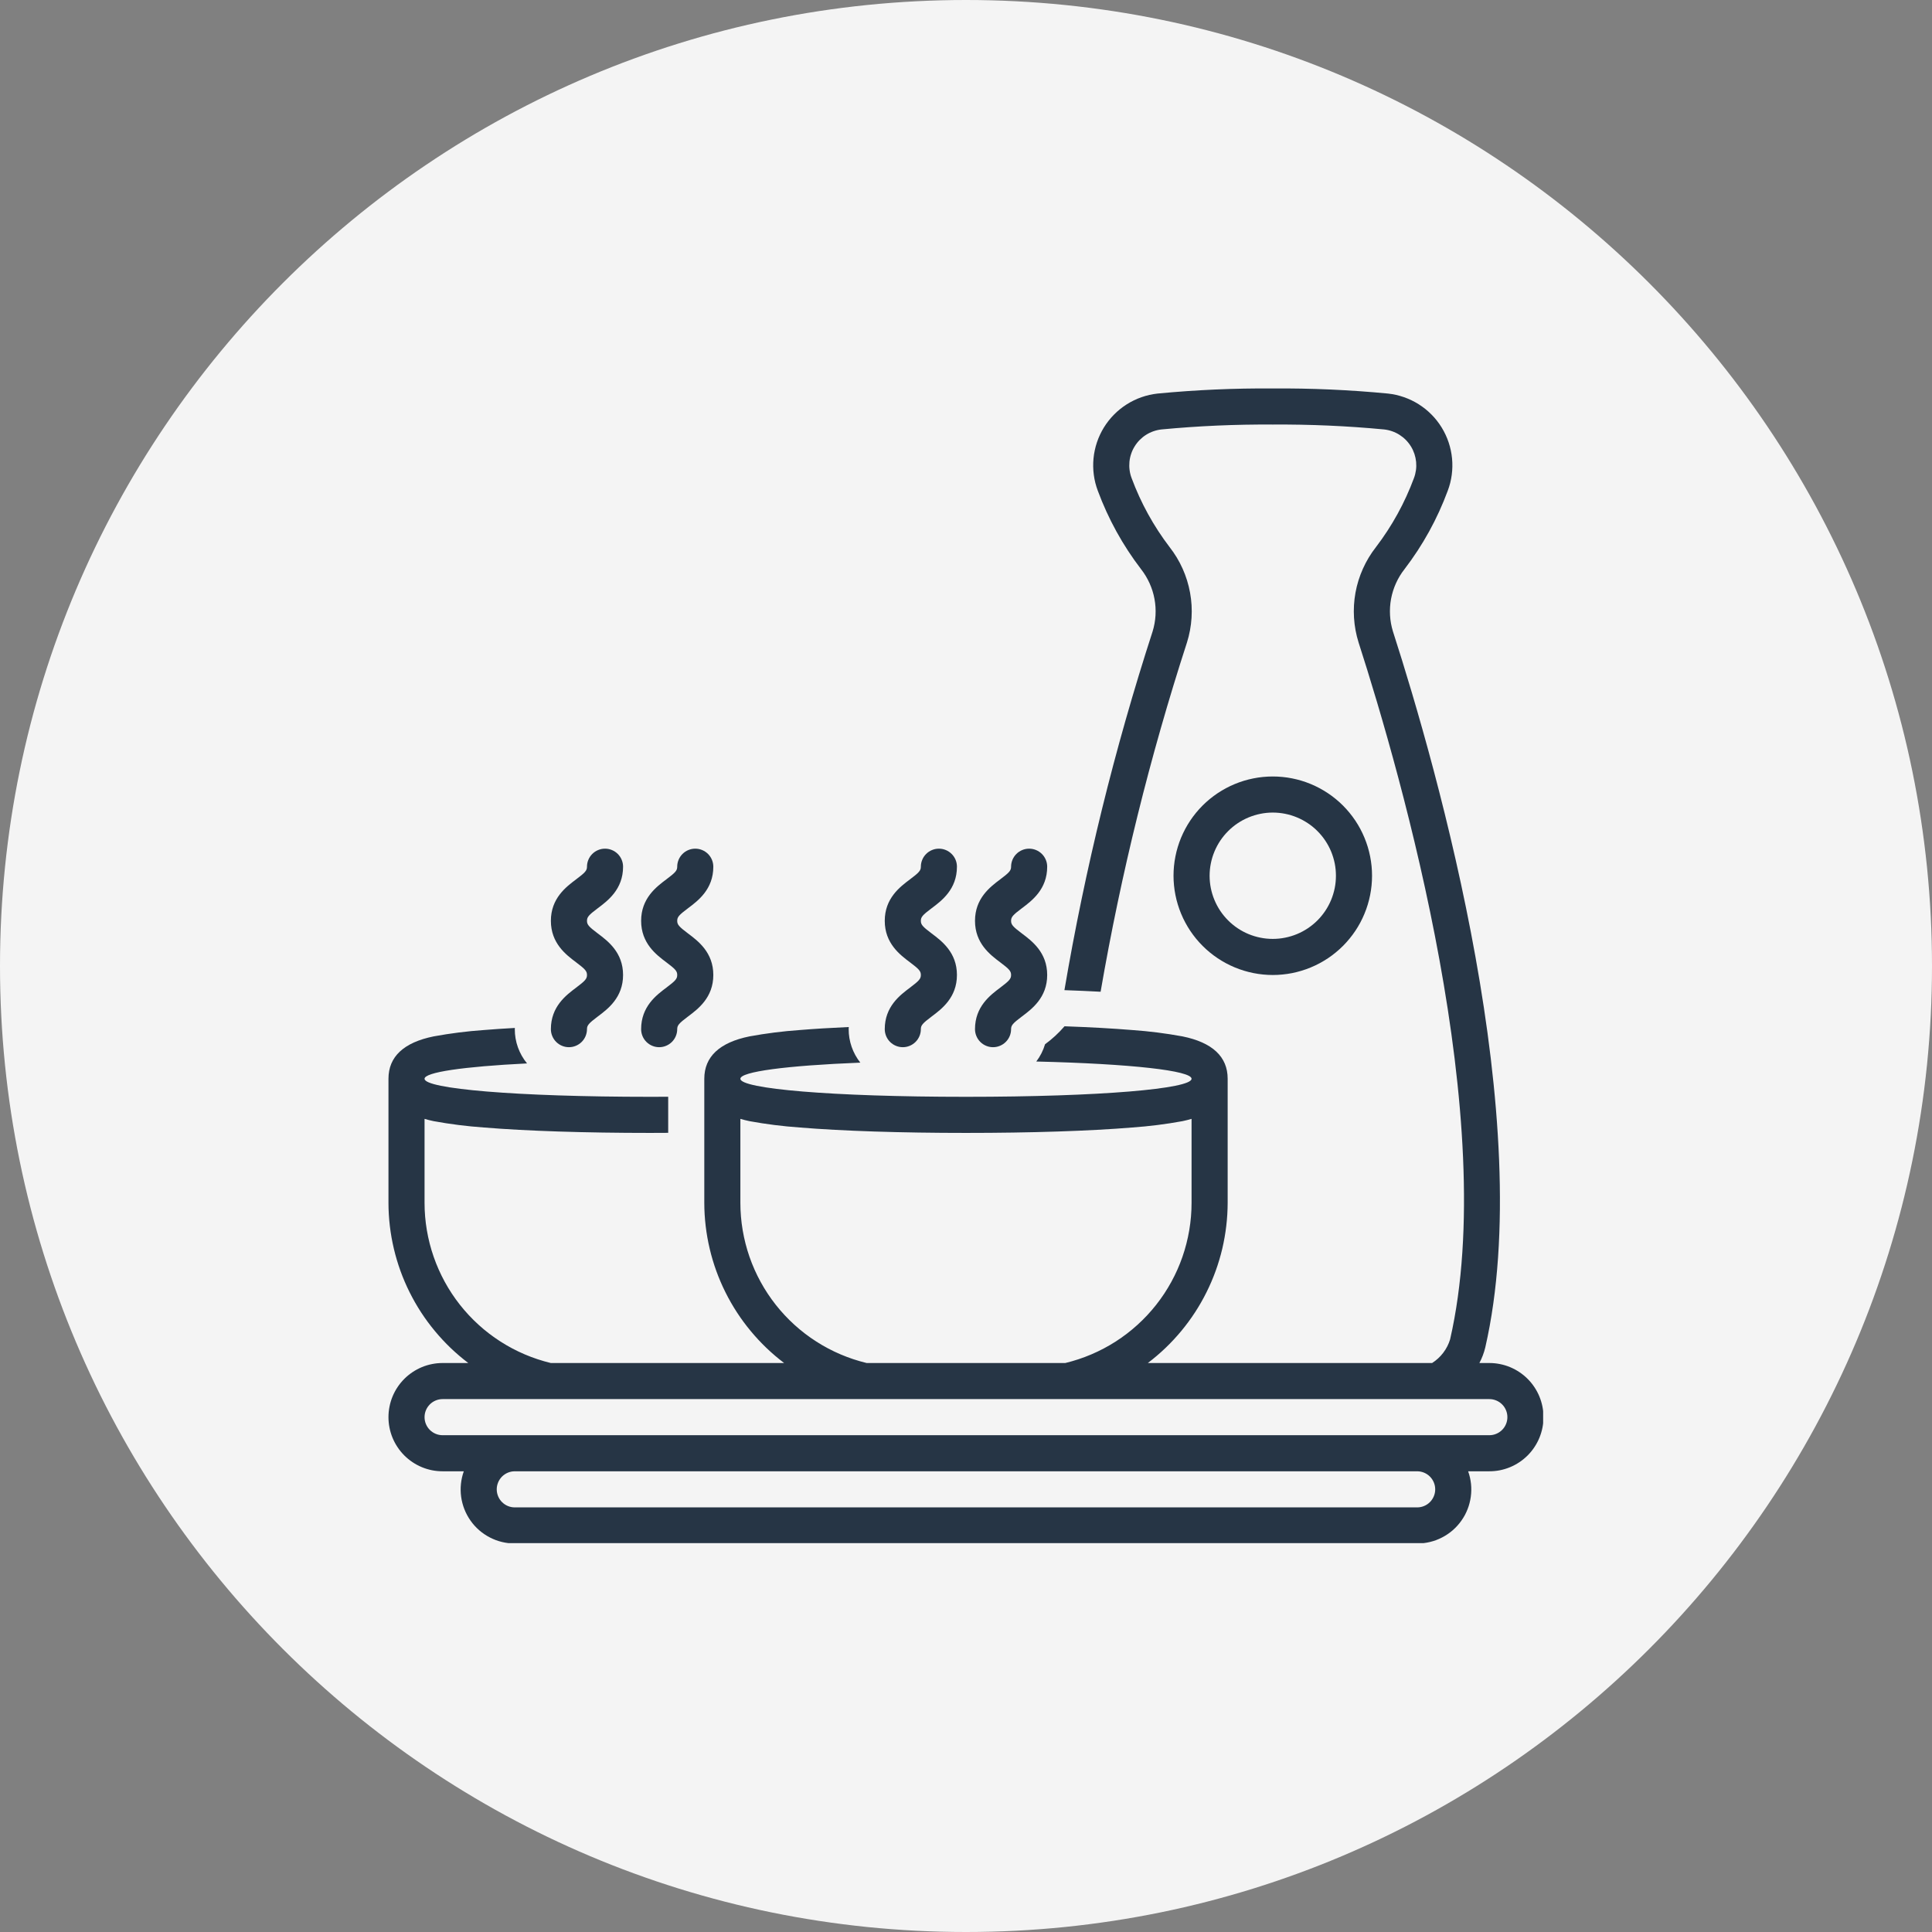
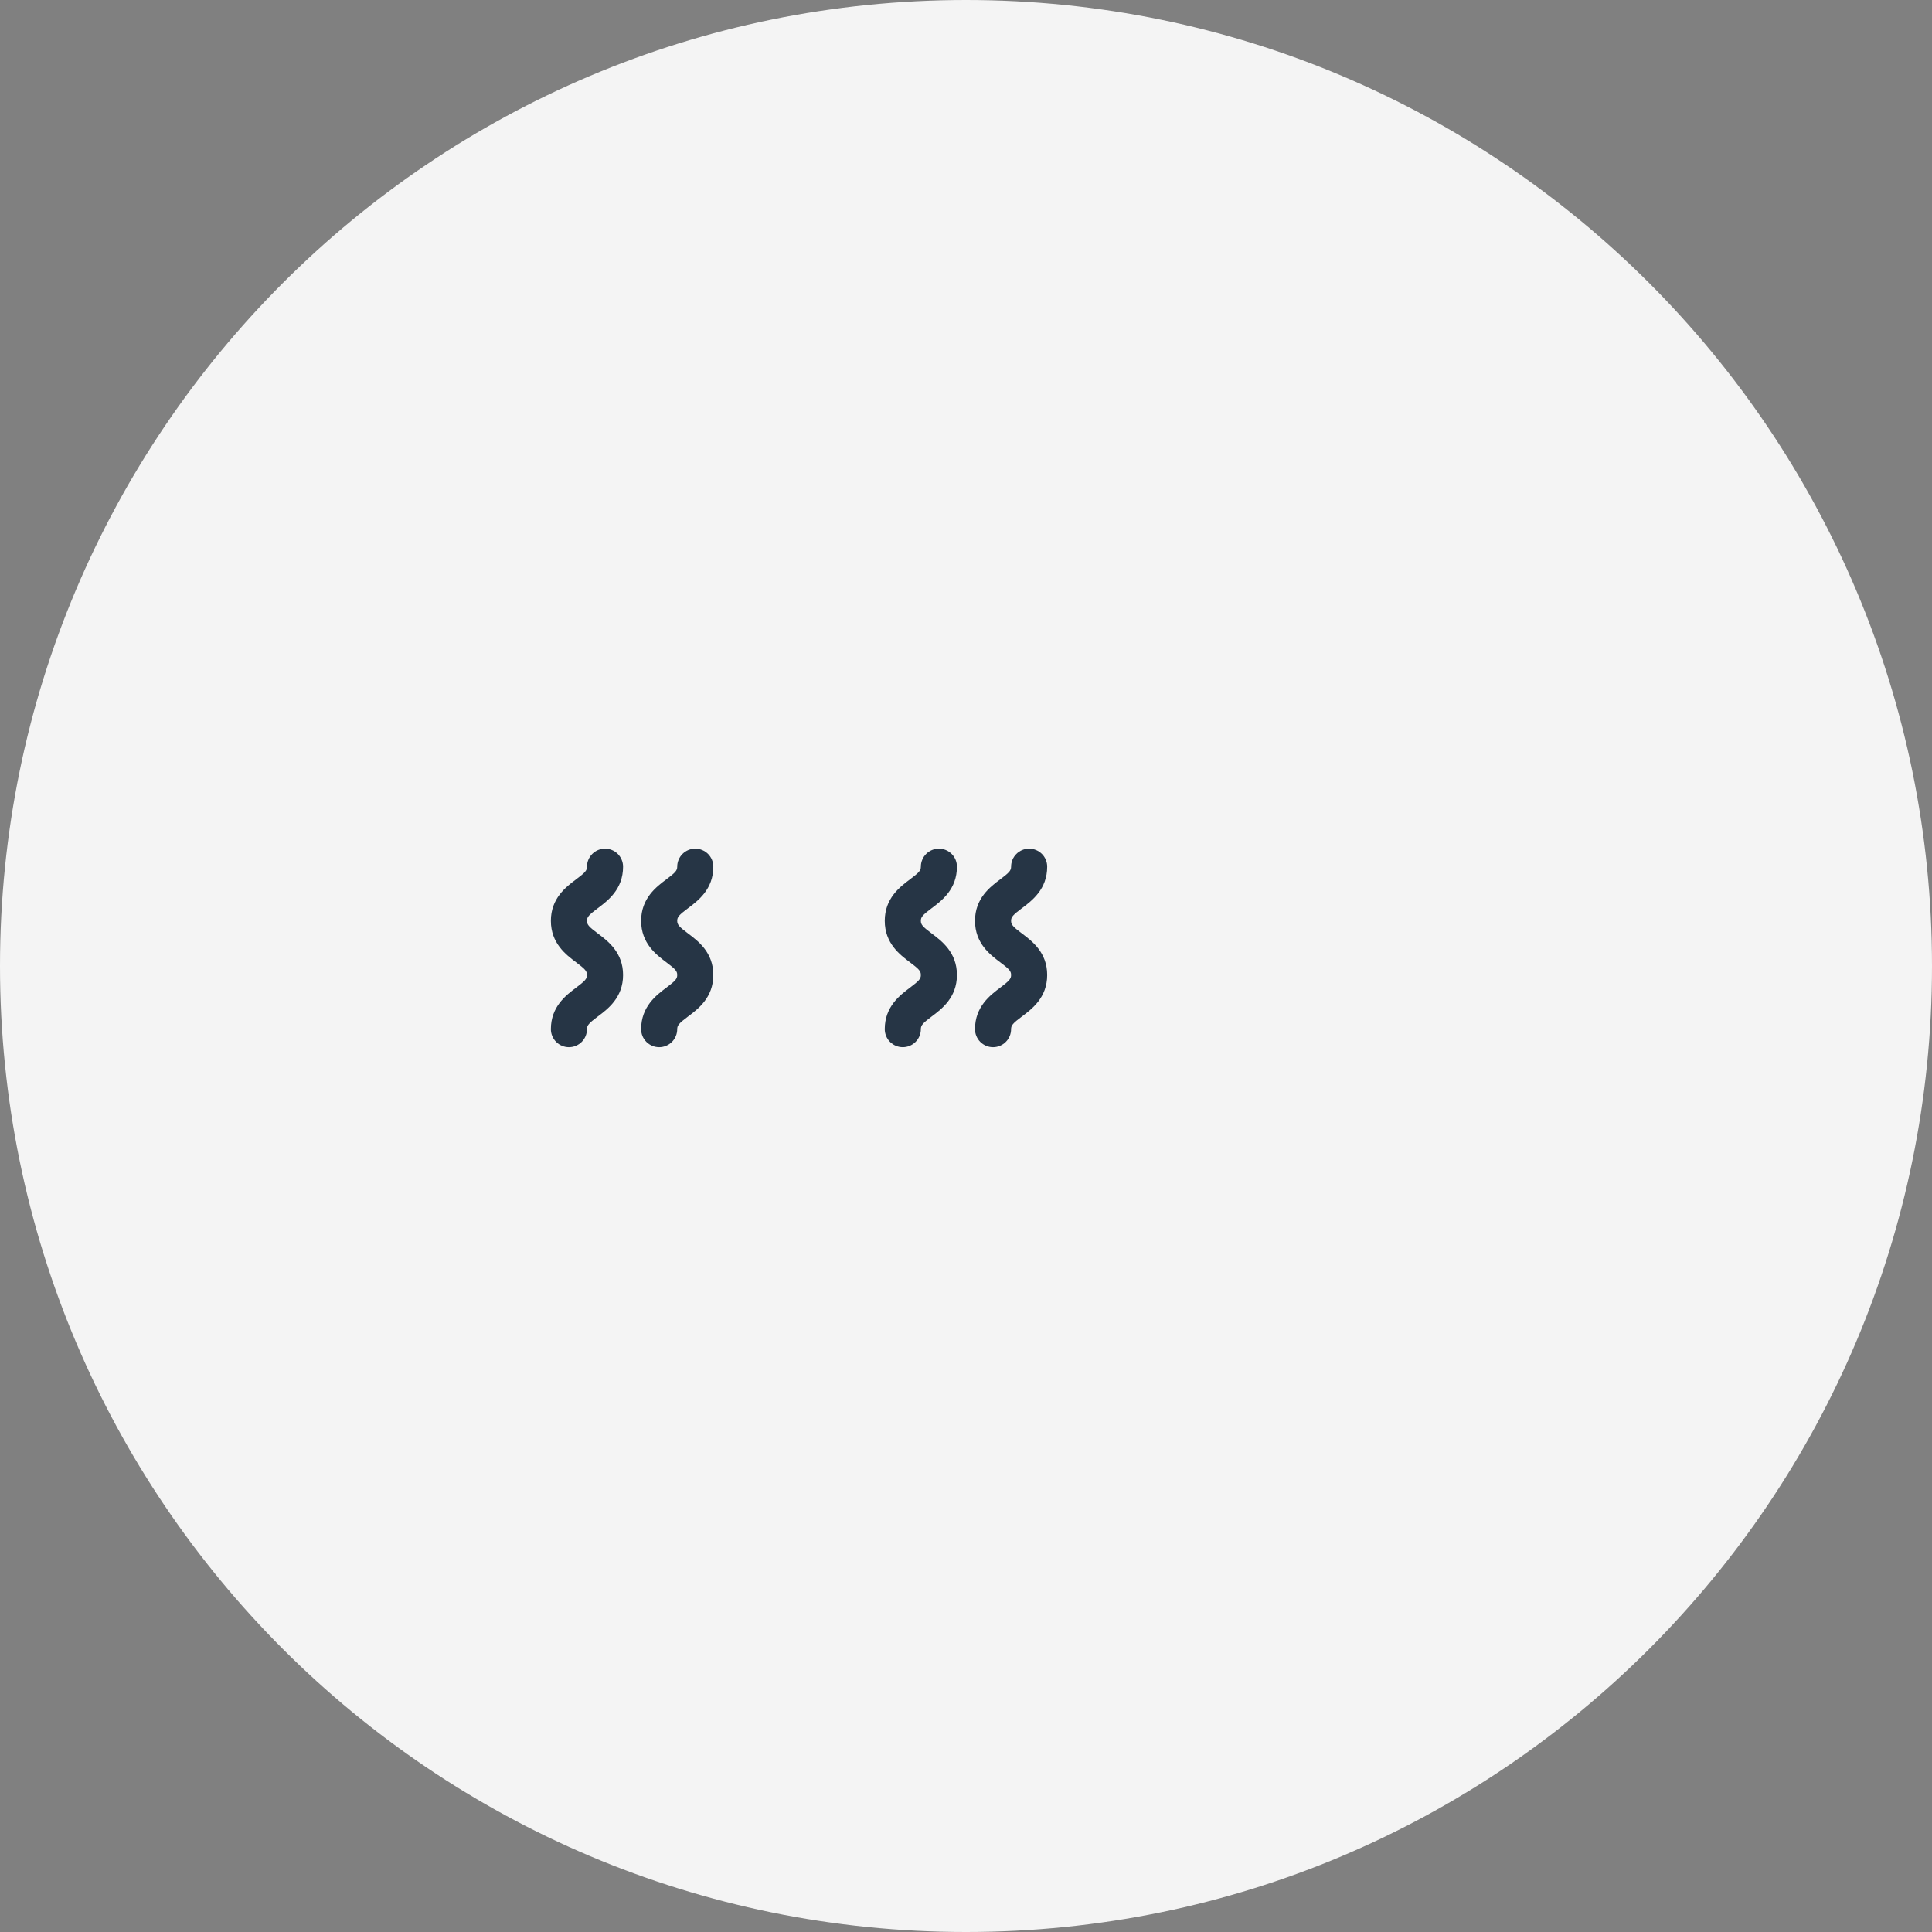
<svg xmlns="http://www.w3.org/2000/svg" version="1.0" preserveAspectRatio="xMidYMid meet" height="512" viewBox="0 0 384 384" zoomAndPan="magnify" width="512">
  <rect x="0" y="0" width="384" height="384" fill="#808080" stroke="none" />
  <defs>
    <clipPath id="c262f38cfe">
      <path clip-rule="nonzero" d="M 192 0 C 85.961 0 0 85.961 0 192 C 0 298.039 85.961 384 192 384 C 298.039 384 384 298.039 384 192 C 384 85.961 298.039 0 192 0 Z M 192 0" />
    </clipPath>
    <clipPath id="cdce6ce455">
      <path clip-rule="nonzero" d="M 0 0 L 384 0 L 384 384 L 0 384 Z M 0 0" />
    </clipPath>
    <clipPath id="e0838289a1">
      <path clip-rule="nonzero" d="M 192 0 C 85.961 0 0 85.961 0 192 C 0 298.039 85.961 384 192 384 C 298.039 384 384 298.039 384 192 C 384 85.961 298.039 0 192 0 Z M 192 0" />
    </clipPath>
    <clipPath id="84db5bae2d">
      <rect height="384" y="0" width="384" x="0" />
    </clipPath>
    <clipPath id="b206778af6">
-       <path clip-rule="nonzero" d="M 77.211 77.211 L 306.711 77.211 L 306.711 306.711 L 77.211 306.711 Z M 77.211 77.211" />
-     </clipPath>
+       </clipPath>
  </defs>
  <g clip-path="url(#c262f38cfe)">
    <g>
      <g clip-path="url(#84db5bae2d)">
        <g clip-path="url(#cdce6ce455)">
          <g clip-path="url(#e0838289a1)">
            <rect fill-opacity="1" y="-84.48" height="552.96" fill="#f4f4f4" width="552.96" x="-84.48" />
          </g>
        </g>
      </g>
    </g>
  </g>
  <g clip-path="url(#b206778af6)">
-     <path fill-rule="nonzero" fill-opacity="1" d="M 296.02 270.91 L 294.039 270.91 C 294.559 269.934 294.945 268.906 295.207 267.832 C 305.531 222.816 285.82 153.309 276.863 125.516 C 276.539 124.465 276.344 123.395 276.281 122.297 C 276.219 121.199 276.285 120.113 276.484 119.031 C 276.688 117.953 277.012 116.914 277.465 115.914 C 277.918 114.914 278.484 113.98 279.164 113.117 C 282.809 108.352 285.672 103.156 287.754 97.531 C 287.945 97.023 288.109 96.504 288.242 95.977 C 288.371 95.445 288.477 94.91 288.547 94.371 C 288.617 93.832 288.66 93.289 288.668 92.742 C 288.68 92.199 288.656 91.656 288.605 91.113 C 288.551 90.57 288.469 90.031 288.355 89.5 C 288.242 88.965 288.098 88.441 287.926 87.926 C 287.754 87.41 287.551 86.902 287.32 86.41 C 287.09 85.918 286.832 85.438 286.547 84.973 C 286.262 84.508 285.949 84.062 285.613 83.633 C 285.277 83.203 284.918 82.797 284.535 82.41 C 284.152 82.02 283.75 81.656 283.324 81.312 C 282.898 80.973 282.457 80.656 281.996 80.363 C 281.535 80.07 281.062 79.809 280.57 79.57 C 280.078 79.332 279.578 79.125 279.062 78.945 C 278.547 78.766 278.027 78.613 277.496 78.492 C 276.961 78.375 276.426 78.285 275.883 78.223 C 268.266 77.492 260.629 77.152 252.973 77.211 C 245.32 77.152 237.684 77.492 230.062 78.223 C 229.523 78.285 228.984 78.375 228.453 78.492 C 227.922 78.613 227.398 78.766 226.887 78.945 C 226.371 79.125 225.867 79.332 225.379 79.57 C 224.887 79.809 224.41 80.07 223.953 80.363 C 223.492 80.656 223.047 80.973 222.625 81.312 C 222.199 81.656 221.797 82.02 221.414 82.41 C 221.031 82.797 220.672 83.203 220.336 83.633 C 220 84.062 219.688 84.508 219.402 84.973 C 219.117 85.438 218.859 85.918 218.629 86.41 C 218.398 86.902 218.195 87.41 218.023 87.926 C 217.848 88.441 217.707 88.969 217.594 89.5 C 217.48 90.031 217.395 90.57 217.344 91.113 C 217.293 91.656 217.27 92.199 217.281 92.742 C 217.289 93.289 217.332 93.832 217.402 94.371 C 217.473 94.91 217.574 95.445 217.707 95.977 C 217.84 96.504 218.004 97.023 218.195 97.531 C 220.277 103.156 223.141 108.352 226.785 113.117 C 227.461 113.98 228.027 114.914 228.48 115.914 C 228.934 116.914 229.262 117.953 229.461 119.031 C 229.664 120.113 229.73 121.199 229.668 122.297 C 229.602 123.395 229.41 124.465 229.086 125.516 C 221.516 148.852 215.676 172.613 211.562 196.801 C 214.078 196.891 216.492 196.992 218.754 197.117 C 222.824 173.574 228.543 150.441 235.914 127.715 C 236.418 126.113 236.723 124.473 236.828 122.797 C 236.934 121.121 236.836 119.457 236.535 117.805 C 236.234 116.152 235.742 114.559 235.055 113.027 C 234.367 111.492 233.504 110.066 232.469 108.742 C 229.27 104.543 226.75 99.969 224.914 95.02 C 224.719 94.504 224.586 93.977 224.516 93.434 C 224.441 92.895 224.434 92.348 224.484 91.805 C 224.535 91.258 224.648 90.727 224.824 90.207 C 224.996 89.688 225.227 89.195 225.516 88.73 C 225.801 88.266 226.137 87.836 226.52 87.445 C 226.906 87.059 227.328 86.715 227.793 86.422 C 228.254 86.129 228.746 85.895 229.262 85.715 C 229.777 85.535 230.309 85.414 230.852 85.355 C 238.211 84.656 245.582 84.332 252.973 84.383 C 260.363 84.332 267.738 84.656 275.098 85.355 C 275.641 85.414 276.172 85.535 276.688 85.715 C 277.203 85.895 277.695 86.129 278.156 86.422 C 278.617 86.715 279.043 87.059 279.426 87.445 C 279.812 87.836 280.148 88.266 280.434 88.73 C 280.723 89.195 280.949 89.688 281.125 90.207 C 281.297 90.727 281.41 91.258 281.465 91.805 C 281.516 92.348 281.508 92.895 281.434 93.434 C 281.359 93.977 281.23 94.504 281.035 95.02 C 279.199 99.969 276.68 104.543 273.48 108.742 C 272.445 110.066 271.582 111.492 270.895 113.027 C 270.207 114.559 269.711 116.152 269.41 117.805 C 269.113 119.457 269.016 121.121 269.121 122.797 C 269.227 124.473 269.531 126.113 270.035 127.715 C 278.695 154.598 298.164 222.855 288.223 266.195 C 287.93 267.172 287.473 268.062 286.855 268.875 C 286.238 269.688 285.5 270.363 284.641 270.91 L 228.141 270.91 C 229.367 269.98 230.535 268.984 231.645 267.922 C 232.754 266.859 233.801 265.734 234.785 264.551 C 235.766 263.367 236.676 262.133 237.516 260.844 C 238.355 259.555 239.117 258.223 239.801 256.848 C 240.488 255.473 241.094 254.059 241.617 252.613 C 242.141 251.168 242.578 249.699 242.934 248.203 C 243.285 246.703 243.551 245.191 243.73 243.668 C 243.91 242.141 244.004 240.605 244.008 239.07 L 244.008 214.414 C 244.008 210.031 240.98 207.199 235.016 205.988 C 231.711 205.383 228.383 204.961 225.031 204.727 C 221.188 204.41 216.617 204.16 211.582 203.98 C 210.426 205.32 209.137 206.512 207.711 207.555 C 207.34 208.805 206.758 209.949 205.969 210.984 C 224.848 211.438 236.832 212.801 236.832 214.414 C 236.832 216.395 218.738 218 191.996 218 C 165.25 218 147.156 216.395 147.156 214.414 C 147.156 213.012 156.223 211.797 170.996 211.207 C 170.246 210.262 169.672 209.219 169.273 208.074 C 168.875 206.934 168.68 205.758 168.68 204.551 C 168.68 204.402 168.695 204.273 168.699 204.129 C 165.129 204.293 161.836 204.488 158.957 204.727 C 155.605 204.961 152.277 205.383 148.973 205.988 C 143.008 207.199 139.984 210.031 139.984 214.414 L 139.984 239.07 C 139.984 240.605 140.078 242.141 140.258 243.668 C 140.438 245.191 140.703 246.703 141.059 248.203 C 141.41 249.699 141.848 251.168 142.371 252.613 C 142.895 254.059 143.5 255.473 144.188 256.848 C 144.871 258.223 145.633 259.555 146.473 260.844 C 147.312 262.133 148.223 263.367 149.207 264.551 C 150.188 265.734 151.234 266.859 152.344 267.922 C 153.457 268.984 154.625 269.98 155.848 270.91 L 109.48 270.91 C 107.707 270.48 105.98 269.91 104.301 269.195 C 102.621 268.48 101.012 267.629 99.477 266.645 C 97.938 265.66 96.492 264.555 95.141 263.328 C 93.789 262.102 92.547 260.773 91.414 259.336 C 90.285 257.902 89.281 256.387 88.406 254.785 C 87.531 253.184 86.793 251.52 86.195 249.797 C 85.594 248.07 85.145 246.309 84.84 244.508 C 84.535 242.707 84.383 240.895 84.383 239.07 L 84.383 222.383 C 84.961 222.551 85.555 222.711 86.203 222.84 C 89.504 223.445 92.832 223.863 96.184 224.098 C 104.582 224.793 116.316 225.176 129.223 225.176 C 130.434 225.176 131.621 225.168 132.809 225.16 L 132.809 217.988 C 131.629 217.996 130.438 218 129.223 218 C 102.477 218 84.383 216.395 84.383 214.414 C 84.383 213.125 92.043 211.996 104.754 211.363 C 103.965 210.402 103.359 209.336 102.941 208.168 C 102.523 206.996 102.316 205.793 102.32 204.551 C 102.32 204.469 102.328 204.395 102.332 204.312 C 100.137 204.434 98.066 204.57 96.184 204.727 C 92.832 204.961 89.504 205.383 86.203 205.988 C 80.234 207.199 77.211 210.031 77.211 214.414 L 77.211 239.07 C 77.211 240.605 77.305 242.141 77.484 243.668 C 77.664 245.191 77.93 246.703 78.285 248.203 C 78.637 249.699 79.078 251.168 79.598 252.613 C 80.121 254.059 80.727 255.473 81.414 256.848 C 82.098 258.223 82.863 259.555 83.699 260.844 C 84.539 262.133 85.449 263.367 86.434 264.551 C 87.414 265.734 88.461 266.859 89.57 267.922 C 90.684 268.984 91.852 269.98 93.074 270.91 L 87.969 270.91 C 87.266 270.91 86.562 270.977 85.871 271.117 C 85.18 271.254 84.504 271.457 83.852 271.727 C 83.199 272 82.578 272.332 81.992 272.723 C 81.406 273.117 80.859 273.562 80.359 274.062 C 79.863 274.562 79.414 275.105 79.023 275.691 C 78.629 276.277 78.301 276.898 78.027 277.551 C 77.758 278.203 77.555 278.879 77.418 279.57 C 77.277 280.266 77.211 280.965 77.211 281.672 C 77.211 282.375 77.277 283.078 77.418 283.77 C 77.555 284.461 77.758 285.137 78.027 285.789 C 78.301 286.441 78.629 287.062 79.023 287.648 C 79.414 288.238 79.863 288.781 80.359 289.281 C 80.859 289.777 81.406 290.227 81.992 290.617 C 82.578 291.012 83.199 291.344 83.852 291.613 C 84.504 291.883 85.18 292.086 85.871 292.227 C 86.562 292.363 87.266 292.43 87.969 292.43 L 92.184 292.43 C 92.039 292.836 91.922 293.246 91.824 293.664 C 91.73 294.082 91.66 294.508 91.617 294.934 C 91.57 295.359 91.551 295.789 91.559 296.219 C 91.566 296.645 91.598 297.074 91.656 297.5 C 91.715 297.926 91.797 298.344 91.906 298.758 C 92.016 299.176 92.148 299.582 92.305 299.98 C 92.461 300.379 92.641 300.77 92.848 301.148 C 93.051 301.523 93.277 301.887 93.523 302.238 C 93.77 302.59 94.039 302.926 94.324 303.242 C 94.613 303.562 94.918 303.859 95.242 304.145 C 95.566 304.426 95.906 304.688 96.262 304.926 C 96.617 305.168 96.984 305.387 97.367 305.582 C 97.746 305.781 98.141 305.953 98.543 306.105 C 98.945 306.254 99.352 306.379 99.77 306.48 C 100.188 306.582 100.609 306.656 101.035 306.707 C 101.461 306.758 101.891 306.781 102.32 306.781 L 281.672 306.781 C 282.098 306.781 282.527 306.758 282.953 306.707 C 283.379 306.656 283.801 306.582 284.219 306.48 C 284.637 306.379 285.047 306.254 285.449 306.105 C 285.852 305.953 286.242 305.781 286.621 305.582 C 287.004 305.387 287.371 305.168 287.727 304.926 C 288.082 304.688 288.422 304.426 288.746 304.145 C 289.07 303.859 289.375 303.562 289.664 303.242 C 289.949 302.926 290.219 302.59 290.465 302.238 C 290.715 301.887 290.938 301.523 291.145 301.148 C 291.348 300.77 291.527 300.379 291.684 299.98 C 291.844 299.582 291.977 299.176 292.082 298.758 C 292.191 298.344 292.273 297.926 292.332 297.5 C 292.391 297.074 292.422 296.645 292.43 296.219 C 292.438 295.789 292.418 295.359 292.375 294.934 C 292.328 294.508 292.258 294.082 292.164 293.664 C 292.066 293.246 291.949 292.836 291.805 292.43 L 296.02 292.43 C 296.727 292.43 297.426 292.363 298.117 292.227 C 298.812 292.086 299.484 291.883 300.137 291.613 C 300.789 291.344 301.41 291.012 301.996 290.617 C 302.586 290.227 303.129 289.777 303.629 289.281 C 304.129 288.781 304.574 288.238 304.965 287.648 C 305.359 287.062 305.691 286.441 305.961 285.789 C 306.23 285.137 306.434 284.461 306.574 283.77 C 306.711 283.078 306.781 282.375 306.781 281.672 C 306.781 280.965 306.711 280.266 306.574 279.57 C 306.434 278.879 306.23 278.203 305.961 277.551 C 305.691 276.898 305.359 276.277 304.965 275.691 C 304.574 275.105 304.129 274.562 303.629 274.062 C 303.129 273.562 302.586 273.117 301.996 272.723 C 301.41 272.332 300.789 272 300.137 271.727 C 299.484 271.457 298.812 271.254 298.117 271.117 C 297.426 270.977 296.727 270.91 296.02 270.91 Z M 147.156 239.07 L 147.156 222.383 C 147.734 222.551 148.328 222.711 148.973 222.84 C 152.277 223.445 155.605 223.863 158.957 224.098 C 167.355 224.793 179.09 225.176 191.996 225.176 C 204.898 225.176 216.633 224.793 225.031 224.098 C 228.383 223.863 231.711 223.445 235.016 222.84 C 235.66 222.711 236.254 222.551 236.832 222.383 L 236.832 239.07 C 236.832 240.895 236.68 242.707 236.375 244.508 C 236.07 246.309 235.621 248.07 235.023 249.797 C 234.426 251.52 233.688 253.184 232.809 254.785 C 231.934 256.387 230.93 257.902 229.801 259.336 C 228.668 260.773 227.43 262.102 226.074 263.328 C 224.723 264.555 223.277 265.66 221.742 266.645 C 220.203 267.629 218.594 268.48 216.914 269.195 C 215.234 269.91 213.508 270.48 211.734 270.91 L 172.254 270.91 C 170.48 270.48 168.754 269.91 167.074 269.195 C 165.395 268.48 163.785 267.629 162.25 266.645 C 160.711 265.66 159.266 264.555 157.914 263.328 C 156.562 262.102 155.32 260.773 154.188 259.336 C 153.059 257.902 152.055 256.387 151.18 254.785 C 150.301 253.184 149.566 251.52 148.965 249.797 C 148.367 248.07 147.918 246.309 147.613 244.508 C 147.309 242.707 147.156 240.895 147.156 239.07 Z M 281.672 299.605 L 102.32 299.605 C 101.844 299.605 101.387 299.516 100.945 299.332 C 100.508 299.152 100.117 298.891 99.781 298.555 C 99.445 298.219 99.188 297.832 99.004 297.391 C 98.824 296.953 98.73 296.492 98.73 296.02 C 98.73 295.543 98.824 295.086 99.004 294.645 C 99.188 294.207 99.445 293.82 99.781 293.48 C 100.117 293.145 100.508 292.887 100.945 292.703 C 101.387 292.523 101.844 292.43 102.32 292.43 L 281.672 292.43 C 282.145 292.43 282.605 292.523 283.043 292.703 C 283.484 292.887 283.871 293.145 284.207 293.48 C 284.543 293.82 284.801 294.207 284.984 294.645 C 285.168 295.086 285.258 295.543 285.258 296.02 C 285.258 296.492 285.168 296.953 284.984 297.391 C 284.801 297.832 284.543 298.219 284.207 298.555 C 283.871 298.891 283.484 299.152 283.043 299.332 C 282.605 299.516 282.145 299.605 281.672 299.605 Z M 296.02 285.258 L 87.969 285.258 C 87.496 285.258 87.039 285.168 86.598 284.984 C 86.16 284.801 85.77 284.543 85.434 284.207 C 85.098 283.871 84.84 283.484 84.656 283.043 C 84.473 282.605 84.383 282.145 84.383 281.672 C 84.383 281.195 84.473 280.738 84.656 280.297 C 84.84 279.859 85.098 279.469 85.434 279.133 C 85.77 278.797 86.16 278.539 86.598 278.355 C 87.039 278.176 87.496 278.082 87.969 278.082 L 296.02 278.082 C 296.496 278.082 296.953 278.176 297.391 278.355 C 297.832 278.539 298.219 278.797 298.555 279.133 C 298.891 279.469 299.152 279.859 299.332 280.297 C 299.516 280.738 299.605 281.195 299.605 281.672 C 299.605 282.145 299.516 282.605 299.332 283.043 C 299.152 283.484 298.891 283.871 298.555 284.207 C 298.219 284.543 297.832 284.801 297.391 284.984 C 296.953 285.168 296.496 285.258 296.02 285.258 Z M 296.02 285.258" fill="#263545" />
-   </g>
+     </g>
  <path fill-rule="nonzero" fill-opacity="1" d="M 180.875 196.297 C 178.875 197.797 175.852 200.062 175.852 204.551 C 175.852 205.023 175.945 205.48 176.125 205.922 C 176.309 206.359 176.566 206.75 176.902 207.086 C 177.238 207.422 177.629 207.68 178.066 207.863 C 178.508 208.047 178.965 208.137 179.441 208.137 C 179.914 208.137 180.375 208.047 180.812 207.863 C 181.254 207.68 181.641 207.422 181.977 207.086 C 182.312 206.75 182.57 206.359 182.754 205.922 C 182.938 205.48 183.027 205.023 183.027 204.551 C 183.027 203.793 183.367 203.395 185.18 202.035 C 187.18 200.535 190.199 198.27 190.199 193.785 C 190.199 189.301 187.18 187.035 185.18 185.535 C 183.367 184.176 183.027 183.777 183.027 183.023 C 183.027 182.27 183.367 181.871 185.176 180.516 C 187.18 179.016 190.199 176.75 190.199 172.266 C 190.199 171.789 190.109 171.332 189.93 170.895 C 189.746 170.453 189.488 170.066 189.148 169.73 C 188.812 169.395 188.426 169.133 187.988 168.953 C 187.547 168.77 187.09 168.68 186.613 168.68 C 186.137 168.68 185.68 168.77 185.242 168.953 C 184.801 169.133 184.414 169.395 184.078 169.73 C 183.742 170.066 183.48 170.453 183.301 170.895 C 183.117 171.332 183.027 171.789 183.027 172.266 C 183.027 173.02 182.684 173.418 180.875 174.773 C 178.875 176.273 175.852 178.539 175.852 183.023 C 175.852 187.504 178.875 189.773 180.875 191.273 C 182.684 192.633 183.027 193.031 183.027 193.785 C 183.027 194.539 182.684 194.938 180.875 196.297 Z M 180.875 196.297" fill="#263545" />
  <path fill-rule="nonzero" fill-opacity="1" d="M 198.809 196.297 C 196.812 197.797 193.789 200.062 193.789 204.551 C 193.789 205.023 193.879 205.48 194.062 205.922 C 194.242 206.359 194.504 206.75 194.84 207.086 C 195.176 207.422 195.562 207.68 196.004 207.863 C 196.441 208.047 196.898 208.137 197.375 208.137 C 197.852 208.137 198.309 208.047 198.746 207.863 C 199.188 207.68 199.574 207.422 199.91 207.086 C 200.246 206.75 200.508 206.359 200.688 205.922 C 200.871 205.48 200.961 205.023 200.961 204.551 C 200.961 203.793 201.305 203.395 203.113 202.035 C 205.113 200.535 208.137 198.27 208.137 193.785 C 208.137 189.301 205.113 187.035 203.113 185.535 C 201.305 184.176 200.961 183.777 200.961 183.023 C 200.961 182.27 201.305 181.871 203.113 180.516 C 205.113 179.016 208.137 176.75 208.137 172.266 C 208.137 171.789 208.047 171.332 207.863 170.895 C 207.68 170.453 207.422 170.066 207.086 169.73 C 206.75 169.395 206.359 169.133 205.922 168.953 C 205.48 168.77 205.023 168.68 204.551 168.68 C 204.074 168.68 203.617 168.77 203.176 168.953 C 202.738 169.133 202.348 169.395 202.012 169.73 C 201.676 170.066 201.418 170.453 201.234 170.895 C 201.055 171.332 200.961 171.789 200.961 172.266 C 200.961 173.02 200.621 173.418 198.809 174.773 C 196.812 176.273 193.789 178.539 193.789 183.023 C 193.789 187.504 196.809 189.773 198.809 191.273 C 200.621 192.633 200.961 193.031 200.961 193.785 C 200.961 194.539 200.621 194.938 198.809 196.297 Z M 198.809 196.297" fill="#263545" />
  <path fill-rule="nonzero" fill-opacity="1" d="M 114.516 196.297 C 112.516 197.797 109.492 200.062 109.492 204.551 C 109.492 205.023 109.582 205.48 109.766 205.922 C 109.949 206.359 110.207 206.75 110.543 207.086 C 110.879 207.422 111.266 207.68 111.707 207.863 C 112.145 208.047 112.605 208.137 113.078 208.137 C 113.555 208.137 114.012 208.047 114.453 207.863 C 114.891 207.68 115.281 207.422 115.617 207.086 C 115.953 206.75 116.211 206.359 116.395 205.922 C 116.574 205.48 116.668 205.023 116.668 204.551 C 116.668 203.793 117.008 203.395 118.82 202.035 C 120.82 200.535 123.84 198.27 123.84 193.785 C 123.84 189.301 120.82 187.035 118.82 185.535 C 117.008 184.176 116.668 183.777 116.668 183.023 C 116.668 182.27 117.008 181.871 118.816 180.516 C 120.816 179.016 123.84 176.75 123.84 172.266 C 123.84 171.789 123.75 171.332 123.566 170.895 C 123.387 170.453 123.125 170.066 122.789 169.73 C 122.453 169.395 122.066 169.133 121.625 168.953 C 121.188 168.77 120.73 168.68 120.254 168.68 C 119.777 168.68 119.32 168.77 118.883 168.953 C 118.441 169.133 118.055 169.395 117.719 169.73 C 117.383 170.066 117.121 170.453 116.941 170.895 C 116.758 171.332 116.668 171.789 116.668 172.266 C 116.668 173.02 116.324 173.418 114.516 174.773 C 112.516 176.273 109.492 178.539 109.492 183.023 C 109.492 187.504 112.516 189.773 114.516 191.273 C 116.324 192.633 116.668 193.031 116.668 193.785 C 116.668 194.539 116.324 194.938 114.516 196.297 Z M 114.516 196.297" fill="#263545" />
  <path fill-rule="nonzero" fill-opacity="1" d="M 132.449 196.297 C 130.449 197.797 127.43 200.062 127.43 204.551 C 127.43 205.023 127.52 205.48 127.699 205.922 C 127.883 206.359 128.141 206.75 128.477 207.086 C 128.816 207.422 129.203 207.68 129.641 207.863 C 130.082 208.047 130.539 208.137 131.016 208.137 C 131.492 208.137 131.949 208.047 132.387 207.863 C 132.828 207.68 133.215 207.422 133.551 207.086 C 133.887 206.75 134.148 206.359 134.328 205.922 C 134.512 205.48 134.602 205.023 134.602 204.551 C 134.602 203.793 134.945 203.395 136.754 202.035 C 138.754 200.535 141.777 198.27 141.777 193.785 C 141.777 189.301 138.754 187.035 136.754 185.535 C 134.945 184.176 134.602 183.777 134.602 183.023 C 134.602 182.27 134.945 181.871 136.754 180.516 C 138.754 179.016 141.777 176.75 141.777 172.266 C 141.777 171.789 141.684 171.332 141.504 170.895 C 141.32 170.453 141.062 170.066 140.727 169.73 C 140.391 169.395 140 169.133 139.562 168.953 C 139.121 168.77 138.664 168.68 138.188 168.68 C 137.715 168.68 137.254 168.77 136.816 168.953 C 136.375 169.133 135.988 169.395 135.652 169.73 C 135.316 170.066 135.059 170.453 134.875 170.895 C 134.691 171.332 134.602 171.789 134.602 172.266 C 134.602 173.02 134.262 173.418 132.449 174.773 C 130.449 176.273 127.43 178.539 127.43 183.023 C 127.43 187.504 130.449 189.773 132.449 191.273 C 134.262 192.633 134.602 193.031 134.602 193.785 C 134.602 194.539 134.262 194.938 132.449 196.297 Z M 132.449 196.297" fill="#263545" />
-   <path fill-rule="nonzero" fill-opacity="1" d="M 252.973 193.789 C 253.621 193.789 254.266 193.758 254.906 193.691 C 255.551 193.629 256.188 193.535 256.824 193.41 C 257.457 193.281 258.082 193.125 258.699 192.938 C 259.32 192.75 259.926 192.535 260.523 192.285 C 261.121 192.039 261.703 191.762 262.273 191.457 C 262.844 191.152 263.398 190.82 263.934 190.465 C 264.473 190.105 264.992 189.719 265.488 189.309 C 265.988 188.898 266.469 188.465 266.926 188.008 C 267.383 187.551 267.816 187.074 268.223 186.574 C 268.633 186.074 269.02 185.559 269.379 185.02 C 269.738 184.484 270.07 183.93 270.375 183.359 C 270.68 182.789 270.953 182.207 271.199 181.609 C 271.449 181.012 271.664 180.406 271.852 179.785 C 272.039 179.168 272.199 178.543 272.324 177.906 C 272.449 177.273 272.543 176.637 272.609 175.992 C 272.672 175.352 272.703 174.707 272.703 174.059 C 272.703 173.414 272.672 172.77 272.609 172.125 C 272.543 171.484 272.449 170.844 272.324 170.211 C 272.199 169.578 272.039 168.949 271.852 168.332 C 271.664 167.715 271.449 167.105 271.199 166.508 C 270.953 165.914 270.68 165.328 270.375 164.758 C 270.07 164.188 269.738 163.637 269.379 163.098 C 269.02 162.562 268.633 162.043 268.223 161.543 C 267.816 161.043 267.383 160.566 266.926 160.109 C 266.469 159.652 265.988 159.219 265.488 158.809 C 264.992 158.398 264.473 158.016 263.934 157.656 C 263.398 157.297 262.844 156.965 262.273 156.66 C 261.703 156.355 261.121 156.078 260.523 155.832 C 259.926 155.586 259.32 155.367 258.699 155.18 C 258.082 154.992 257.457 154.836 256.824 154.711 C 256.188 154.582 255.551 154.488 254.906 154.426 C 254.266 154.363 253.621 154.332 252.973 154.332 C 252.328 154.332 251.684 154.363 251.039 154.426 C 250.398 154.488 249.758 154.582 249.125 154.711 C 248.492 154.836 247.867 154.992 247.246 155.18 C 246.629 155.367 246.02 155.586 245.426 155.832 C 244.828 156.078 244.242 156.355 243.676 156.66 C 243.105 156.965 242.551 157.297 242.012 157.656 C 241.477 158.016 240.957 158.398 240.457 158.809 C 239.957 159.219 239.48 159.652 239.023 160.109 C 238.566 160.566 238.133 161.043 237.723 161.543 C 237.312 162.043 236.93 162.562 236.57 163.098 C 236.211 163.637 235.879 164.188 235.574 164.758 C 235.27 165.328 234.996 165.914 234.746 166.508 C 234.5 167.105 234.281 167.715 234.094 168.332 C 233.906 168.949 233.75 169.578 233.625 170.211 C 233.5 170.844 233.402 171.484 233.34 172.125 C 233.277 172.77 233.246 173.414 233.246 174.059 C 233.246 174.707 233.277 175.348 233.344 175.992 C 233.406 176.637 233.5 177.273 233.629 177.906 C 233.754 178.539 233.91 179.164 234.102 179.785 C 234.289 180.402 234.504 181.008 234.754 181.605 C 235 182.203 235.277 182.785 235.582 183.355 C 235.887 183.926 236.219 184.477 236.578 185.016 C 236.938 185.551 237.32 186.07 237.73 186.57 C 238.141 187.066 238.574 187.547 239.031 188.004 C 239.488 188.461 239.965 188.895 240.465 189.305 C 240.965 189.711 241.48 190.098 242.02 190.457 C 242.555 190.816 243.109 191.148 243.68 191.453 C 244.246 191.758 244.832 192.031 245.426 192.281 C 246.023 192.527 246.633 192.746 247.25 192.934 C 247.867 193.121 248.492 193.277 249.125 193.406 C 249.762 193.531 250.398 193.629 251.039 193.691 C 251.684 193.754 252.328 193.789 252.973 193.789 Z M 252.973 161.504 C 253.797 161.504 254.613 161.586 255.422 161.746 C 256.23 161.906 257.016 162.145 257.777 162.461 C 258.539 162.777 259.262 163.164 259.949 163.621 C 260.633 164.078 261.27 164.598 261.852 165.184 C 262.434 165.766 262.953 166.398 263.414 167.086 C 263.871 167.77 264.258 168.492 264.574 169.254 C 264.887 170.016 265.125 170.801 265.289 171.609 C 265.449 172.418 265.527 173.234 265.527 174.059 C 265.527 174.883 265.449 175.699 265.289 176.508 C 265.125 177.316 264.887 178.102 264.574 178.863 C 264.258 179.625 263.871 180.348 263.414 181.035 C 262.953 181.719 262.434 182.355 261.852 182.938 C 261.27 183.52 260.633 184.039 259.949 184.5 C 259.262 184.957 258.539 185.344 257.777 185.66 C 257.016 185.973 256.23 186.211 255.422 186.371 C 254.613 186.535 253.797 186.613 252.973 186.613 C 252.148 186.613 251.332 186.535 250.523 186.371 C 249.715 186.211 248.93 185.973 248.168 185.66 C 247.406 185.344 246.684 184.957 246 184.5 C 245.312 184.039 244.68 183.52 244.098 182.938 C 243.516 182.355 242.992 181.719 242.535 181.035 C 242.078 180.348 241.691 179.625 241.375 178.863 C 241.059 178.102 240.82 177.316 240.66 176.508 C 240.5 175.699 240.418 174.883 240.418 174.059 C 240.422 173.234 240.5 172.418 240.664 171.609 C 240.824 170.805 241.062 170.02 241.379 169.258 C 241.695 168.496 242.082 167.773 242.539 167.086 C 242.996 166.402 243.52 165.77 244.102 165.188 C 244.684 164.605 245.316 164.082 246.004 163.625 C 246.688 163.168 247.41 162.781 248.172 162.465 C 248.934 162.148 249.719 161.91 250.527 161.75 C 251.332 161.586 252.148 161.504 252.973 161.504 Z M 252.973 161.504" fill="#263545" />
</svg>